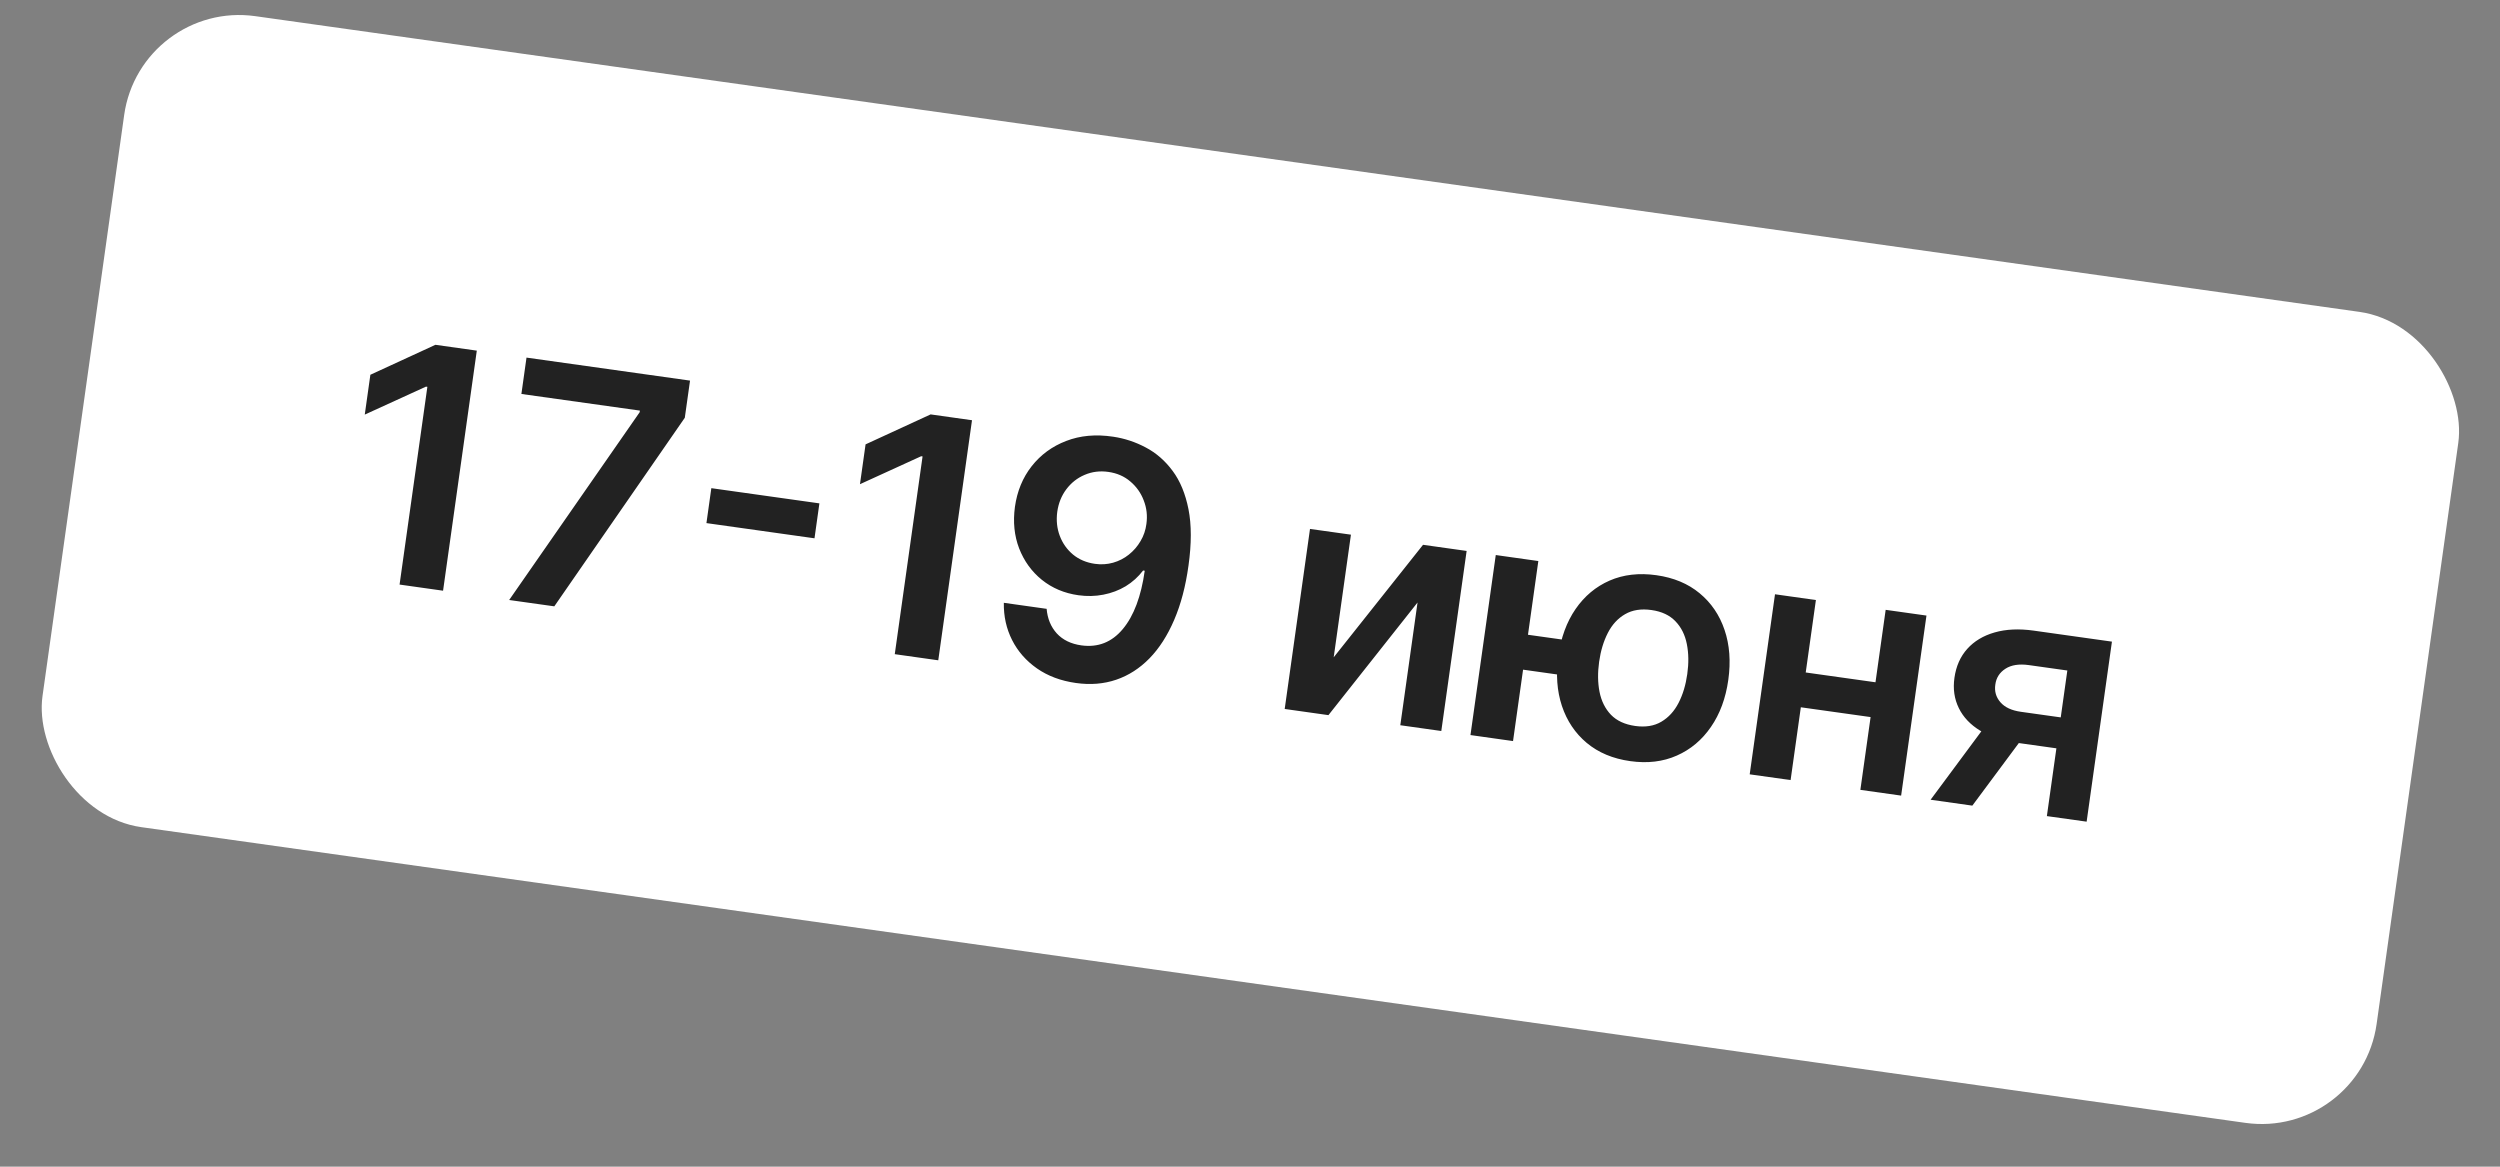
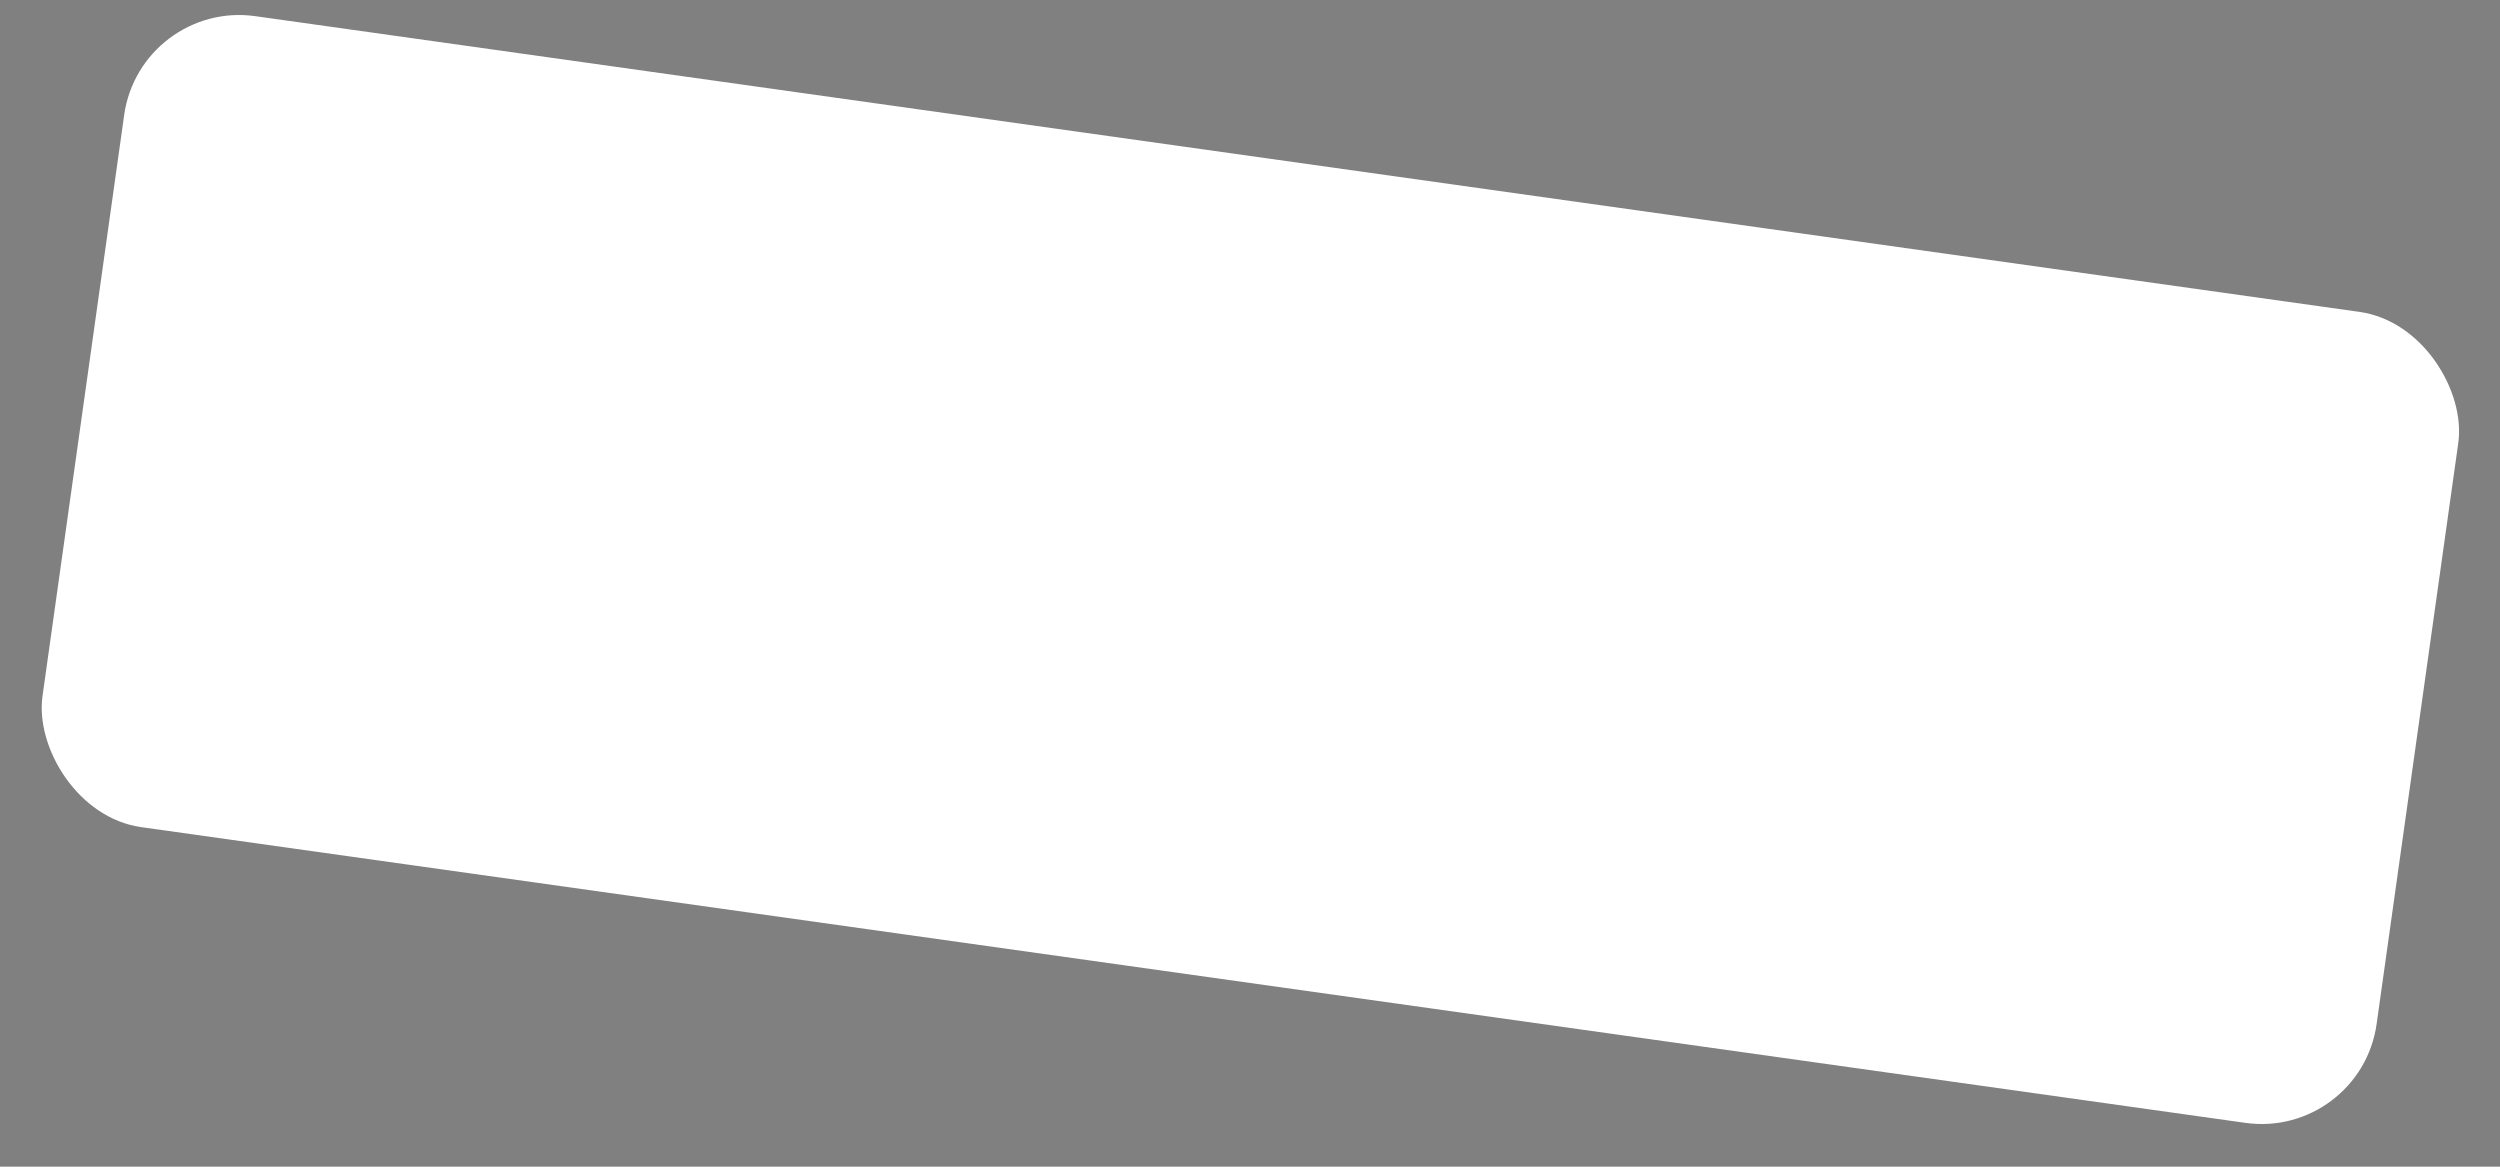
<svg xmlns="http://www.w3.org/2000/svg" width="75" height="35" viewBox="0 0 75 35" fill="none">
  <rect x="0" y="0" width="75" height="35" fill="#808080" stroke="none" />
  <rect x="4.21" width="70.711" height="24.569" rx="3.484" transform="rotate(8 4.21 0)" fill="white" />
-   <path d="M14.304 10.519L13.292 17.721L11.987 17.537L12.821 11.605L12.779 11.599L10.943 12.438L11.111 11.243L13.063 10.344L14.304 10.519ZM15.275 18L19.19 12.367L19.197 12.318L15.642 11.819L15.795 10.728L20.701 11.418L20.544 12.533L16.629 18.19L15.275 18ZM24.582 15.101L24.435 16.149L21.193 15.693L21.34 14.645L24.582 15.101ZM29.16 12.607L28.148 19.809L26.843 19.625L27.677 13.693L27.635 13.687L25.799 14.526L25.967 13.331L27.919 12.432L29.16 12.607ZM33.394 13.101C33.738 13.152 34.065 13.26 34.374 13.425C34.686 13.589 34.954 13.823 35.179 14.127C35.404 14.429 35.563 14.813 35.655 15.28C35.747 15.747 35.747 16.309 35.655 16.966C35.57 17.585 35.427 18.129 35.225 18.598C35.025 19.065 34.779 19.448 34.486 19.749C34.192 20.05 33.86 20.264 33.488 20.391C33.117 20.518 32.714 20.551 32.28 20.49C31.825 20.426 31.435 20.28 31.108 20.052C30.784 19.825 30.535 19.542 30.363 19.202C30.191 18.862 30.108 18.489 30.115 18.084L31.399 18.265C31.424 18.56 31.526 18.806 31.704 19.003C31.884 19.198 32.129 19.317 32.439 19.361C32.938 19.431 33.353 19.268 33.684 18.872C34.014 18.477 34.234 17.893 34.342 17.122L34.293 17.115C34.149 17.305 33.975 17.462 33.771 17.587C33.568 17.709 33.344 17.793 33.101 17.84C32.86 17.888 32.61 17.893 32.352 17.857C31.931 17.798 31.565 17.643 31.256 17.395C30.949 17.146 30.722 16.832 30.574 16.452C30.429 16.073 30.387 15.658 30.448 15.205C30.514 14.736 30.681 14.33 30.949 13.988C31.22 13.643 31.565 13.39 31.985 13.229C32.404 13.066 32.874 13.023 33.394 13.101ZM33.249 14.157C32.996 14.121 32.759 14.151 32.537 14.247C32.318 14.34 32.136 14.484 31.989 14.679C31.845 14.871 31.754 15.097 31.718 15.354C31.684 15.61 31.709 15.851 31.793 16.075C31.878 16.3 32.011 16.487 32.191 16.637C32.373 16.786 32.592 16.879 32.847 16.915C33.037 16.942 33.219 16.93 33.393 16.881C33.568 16.831 33.725 16.751 33.865 16.639C34.008 16.525 34.125 16.39 34.216 16.233C34.31 16.076 34.368 15.905 34.392 15.72C34.427 15.473 34.4 15.238 34.312 15.013C34.227 14.788 34.092 14.598 33.908 14.443C33.727 14.288 33.507 14.193 33.249 14.157ZM40.011 19.719L42.691 16.344L43.999 16.528L43.239 21.93L42.009 21.757L42.526 18.075L39.853 21.454L38.541 21.269L39.3 15.868L40.528 16.04L40.011 19.719ZM47.738 19.309L47.591 20.357L44.683 19.948L44.83 18.901L47.738 19.309ZM46.15 16.831L45.391 22.232L44.114 22.052L44.873 16.651L46.15 16.831ZM48.907 22.834C48.386 22.761 47.952 22.579 47.603 22.288C47.256 21.998 47.008 21.628 46.858 21.18C46.709 20.73 46.673 20.231 46.75 19.68C46.828 19.129 47 18.659 47.267 18.271C47.535 17.883 47.874 17.599 48.287 17.418C48.702 17.237 49.17 17.183 49.691 17.256C50.209 17.329 50.641 17.509 50.988 17.797C51.337 18.085 51.587 18.453 51.737 18.899C51.889 19.346 51.926 19.845 51.849 20.396C51.772 20.947 51.598 21.418 51.328 21.808C51.06 22.198 50.719 22.485 50.303 22.668C49.89 22.851 49.425 22.907 48.907 22.834ZM49.055 21.779C49.362 21.822 49.624 21.78 49.84 21.652C50.056 21.525 50.229 21.336 50.357 21.087C50.486 20.837 50.572 20.549 50.618 20.223C50.664 19.897 50.66 19.597 50.605 19.321C50.551 19.046 50.437 18.818 50.264 18.639C50.091 18.457 49.851 18.344 49.544 18.301C49.234 18.257 48.97 18.299 48.752 18.426C48.535 18.551 48.363 18.738 48.235 18.988C48.107 19.238 48.02 19.526 47.974 19.852C47.928 20.18 47.932 20.482 47.986 20.757C48.041 21.032 48.155 21.261 48.328 21.443C48.503 21.623 48.745 21.735 49.055 21.779ZM56.655 20.523L56.508 21.567L53.631 21.163L53.778 20.119L56.655 20.523ZM54.477 18.001L53.718 23.402L52.491 23.23L53.25 17.828L54.477 18.001ZM57.794 18.467L57.034 23.868L55.811 23.696L56.57 18.295L57.794 18.467ZM61.406 24.483L62.02 20.115L60.867 19.953C60.574 19.912 60.339 19.948 60.163 20.062C59.987 20.176 59.886 20.334 59.86 20.536C59.829 20.737 59.88 20.914 60.011 21.066C60.143 21.219 60.348 21.315 60.627 21.354L62.223 21.578L62.093 22.506L60.496 22.282C60.065 22.221 59.702 22.101 59.407 21.921C59.112 21.741 58.897 21.515 58.764 21.242C58.63 20.97 58.586 20.668 58.633 20.335C58.682 19.988 58.809 19.699 59.017 19.467C59.226 19.234 59.501 19.069 59.839 18.973C60.18 18.875 60.571 18.857 61.012 18.919L63.358 19.249L62.599 24.65L61.406 24.483ZM57.918 23.992L59.816 21.433L61.071 21.61L59.17 24.169L57.918 23.992Z" fill="#222222" />
</svg>